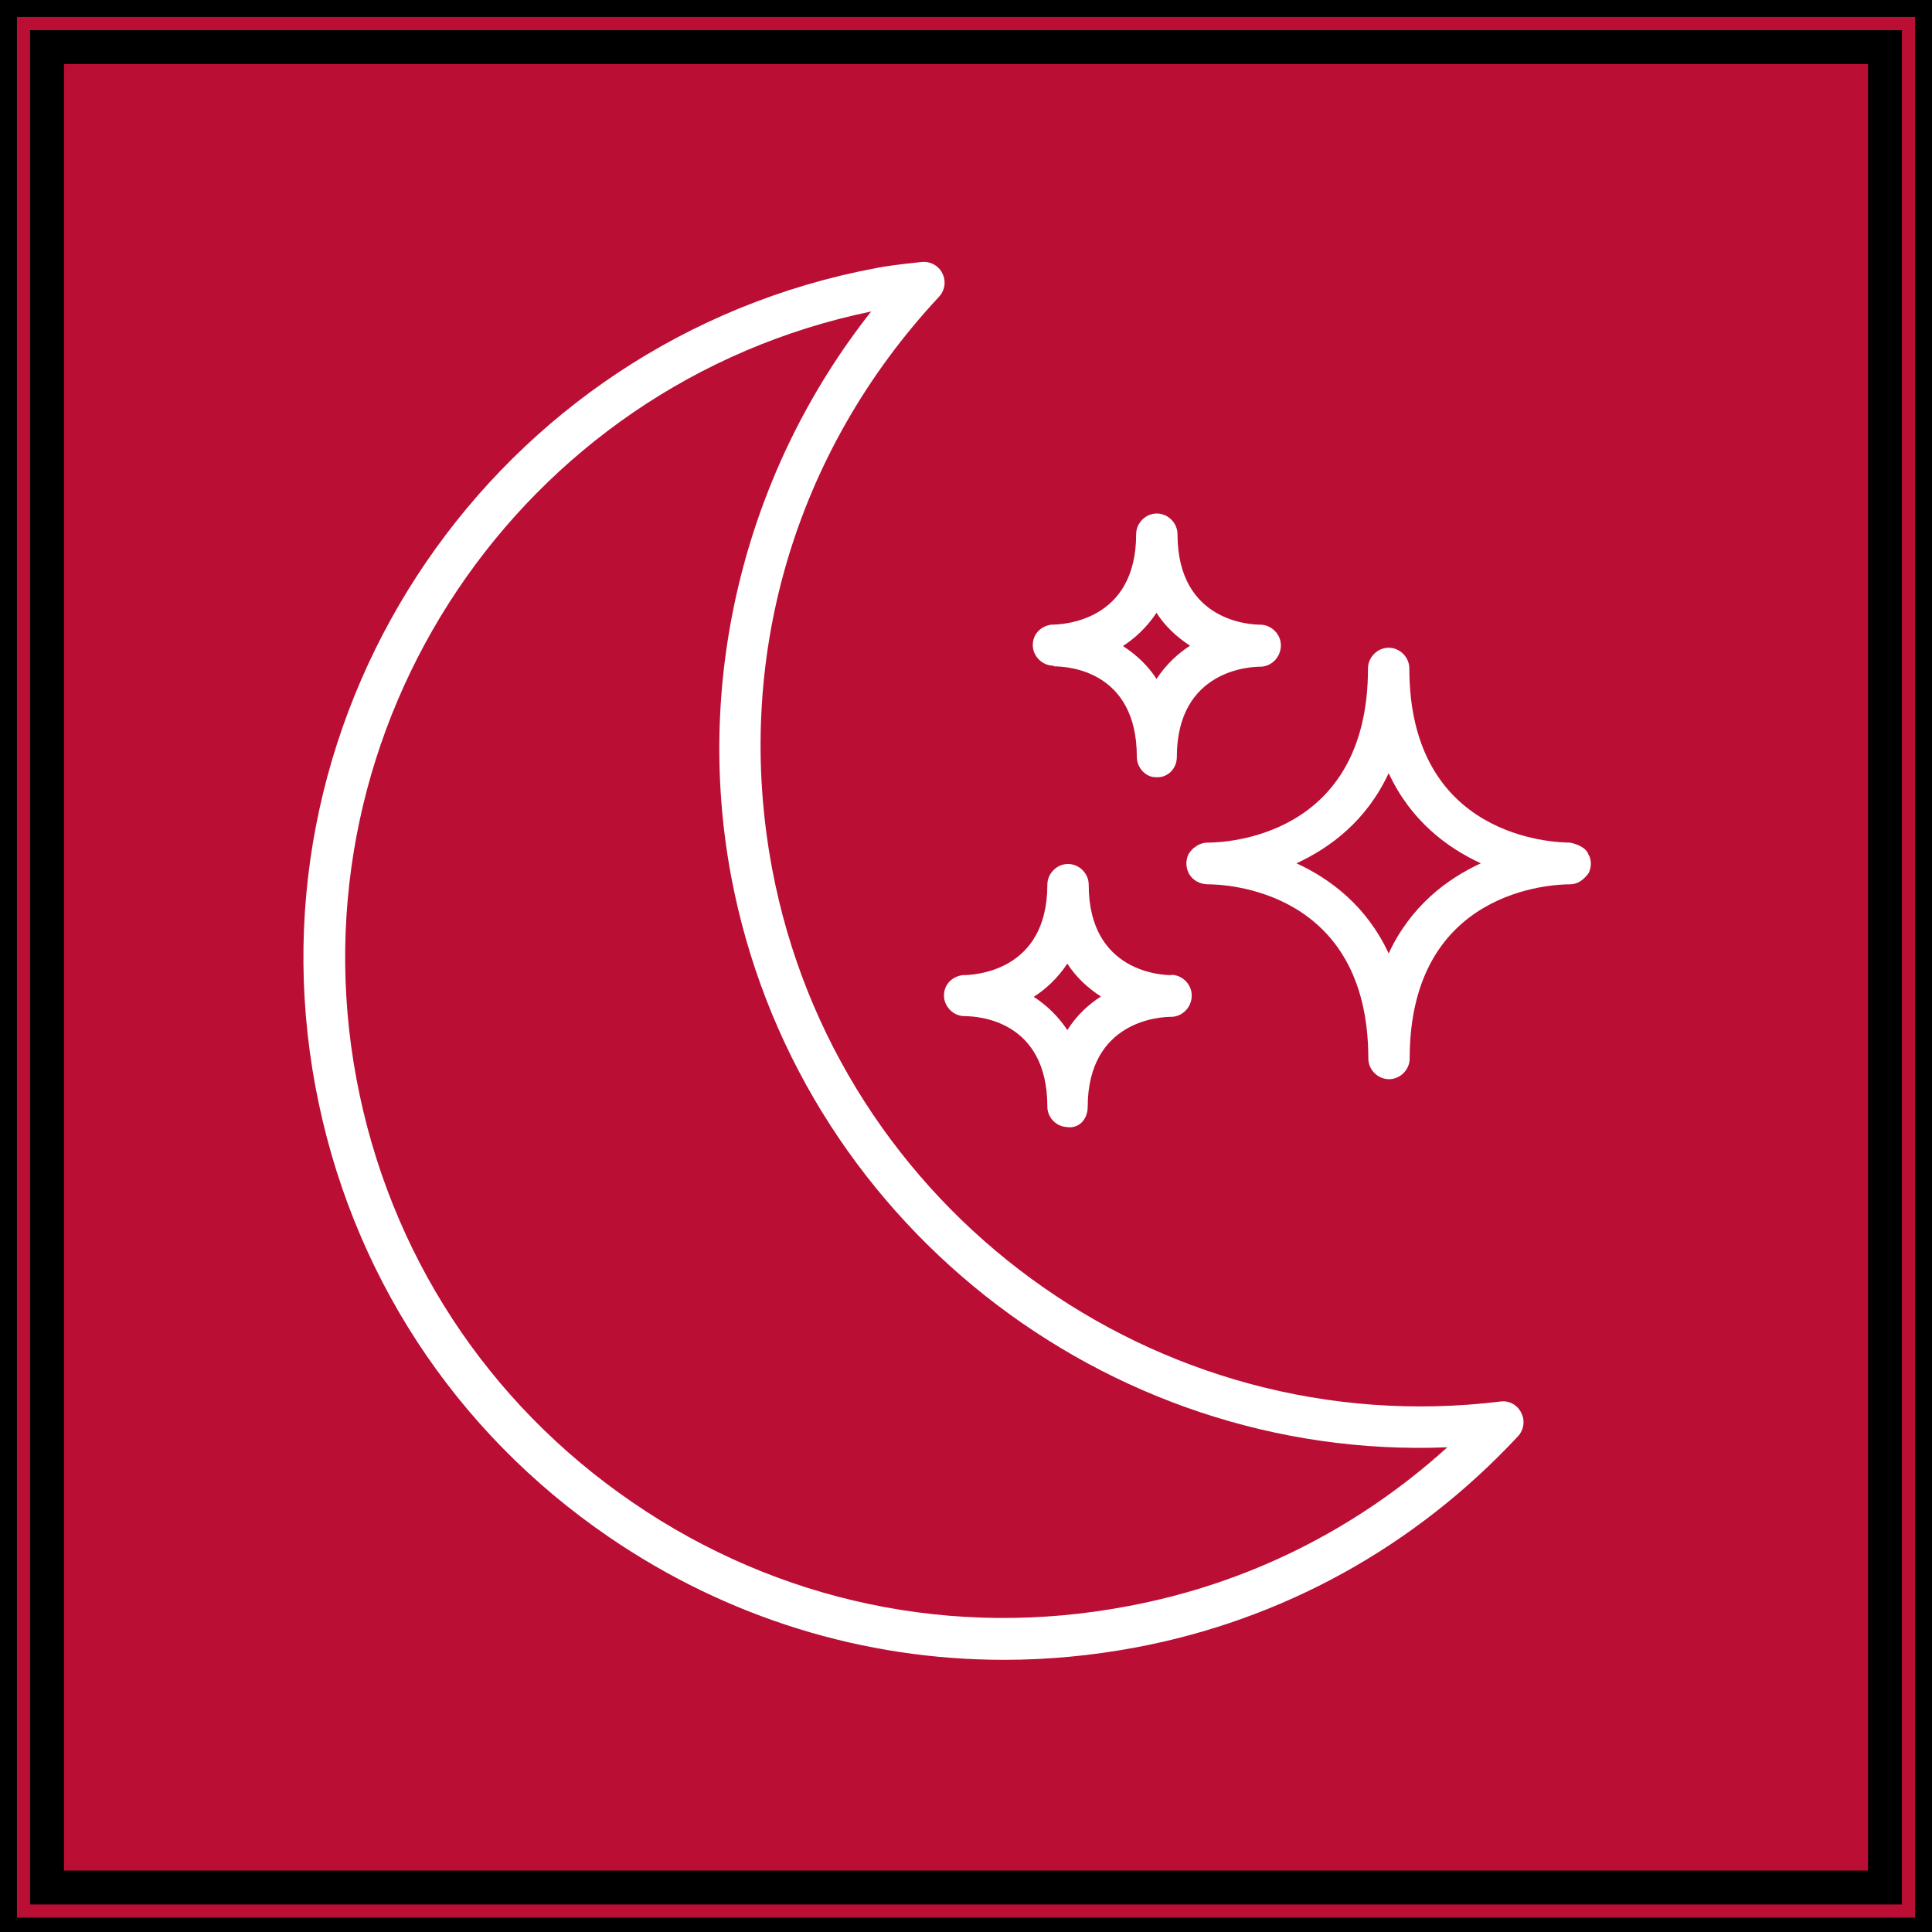
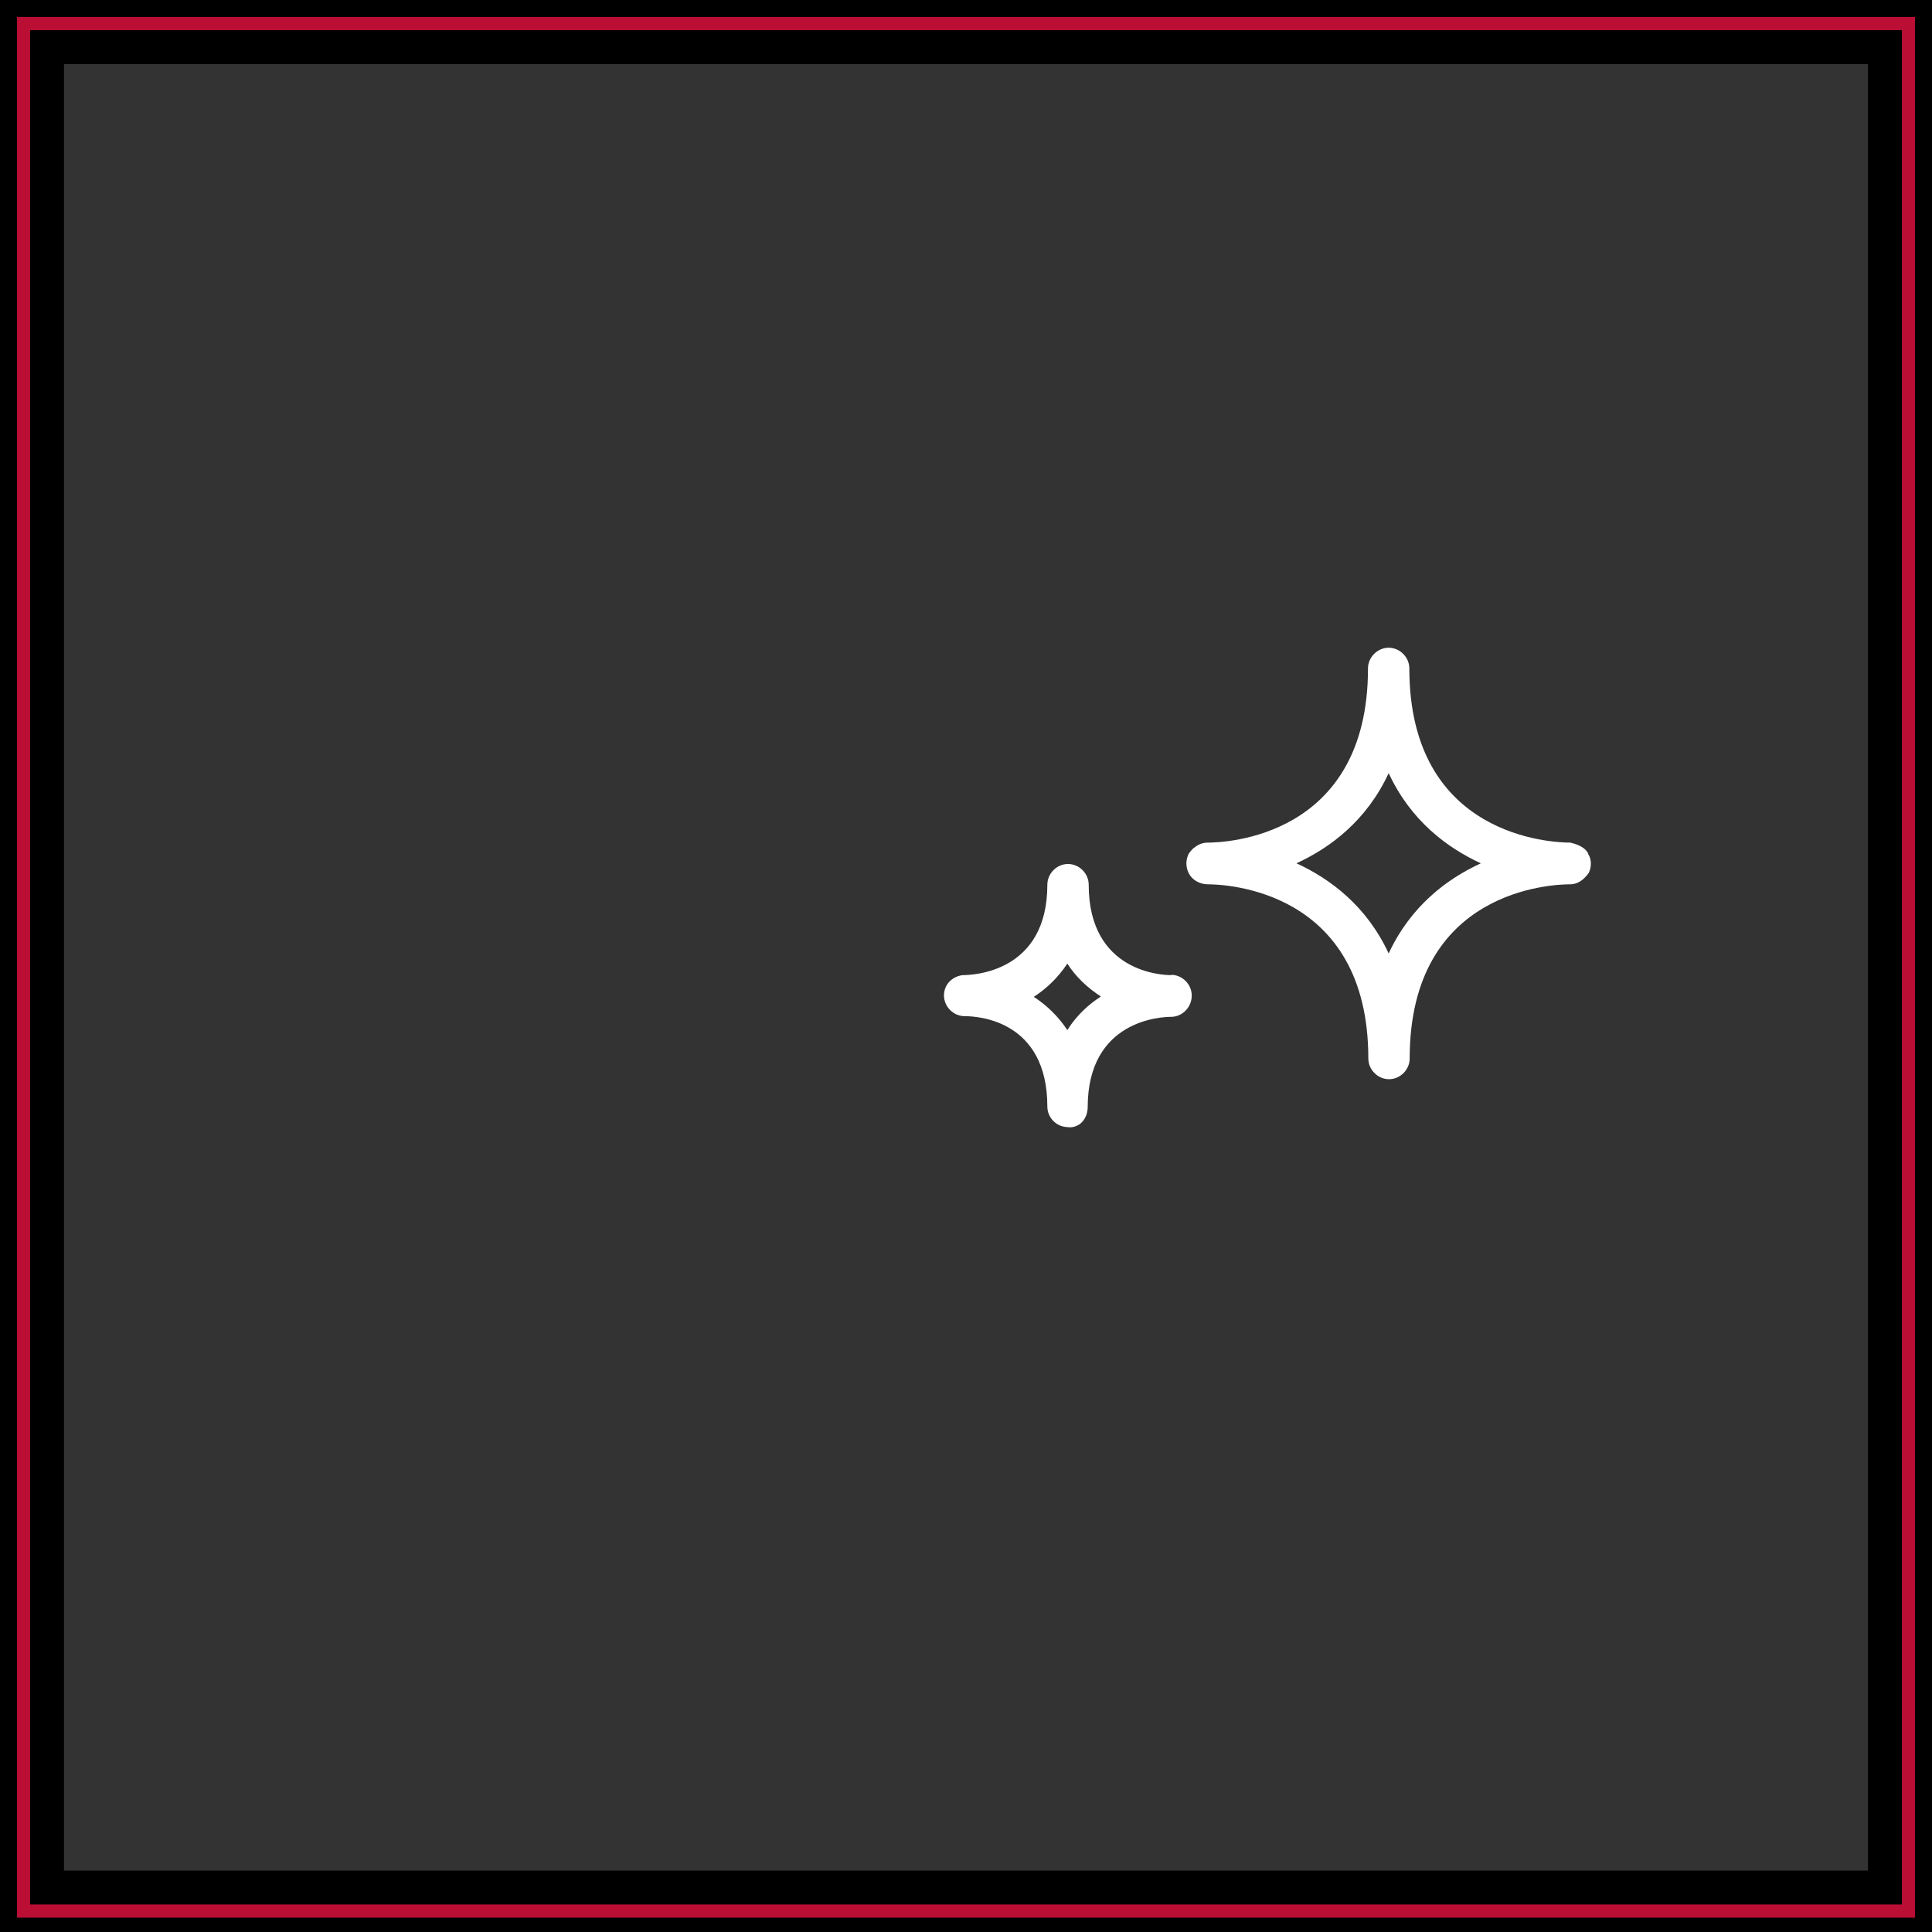
<svg xmlns="http://www.w3.org/2000/svg" width="57" height="57" data-name="Vrstva 1">
  <rect width="100%" height="100%" fill="#333333" stroke="none" />
  <g>
    <title>Layer 1</title>
    <g stroke="null" id="svg_1">
-       <rect stroke="null" id="svg_2" transform="matrix(-1.005 0 0 -1.007 113.999 114.154)" fill="#ba0e34" height="55.31" width="55.31" y="57.38" x="57.38" class="cls-2" />
      <path stroke="null" id="svg_3" fill="#ba0e34" d="m57,57.077l-57,0l0,-57.077l57,0l0,57.077zm-55.612,-1.389l54.224,0l0,-54.298l-54.224,0l0,54.298z" class="cls-2" />
    </g>
    <g id="svg_4">
      <g id="svg_5">
        <path id="svg_6" fill="#fff" d="m46.86,25.19c-0.05,-0.11 -0.18,-0.25 -0.53,-0.33c-0.49,0 -4.75,-0.14 -4.75,-5.14c0,-0.33 -0.28,-0.61 -0.61,-0.61s-0.61,0.28 -0.61,0.61c0,5 -4.24,5.14 -4.73,5.14c-0.14,0 -0.27,0.05 -0.37,0.13c-0.07,0.04 -0.11,0.1 -0.13,0.12l-0.06,0.08c-0.09,0.18 -0.09,0.39 0,0.57c0.1,0.2 0.32,0.33 0.57,0.33c0.48,0 4.73,0.14 4.73,5.14c0,0.33 0.28,0.61 0.61,0.61s0.61,-0.28 0.61,-0.61c0,-5 4.24,-5.14 4.73,-5.14c0.2,0 0.38,-0.1 0.55,-0.33c0.1,-0.2 0.08,-0.44 -0.02,-0.57l0.01,0zm-5.89,2.94c-0.65,-1.4 -1.72,-2.2 -2.72,-2.66c1,-0.46 2.07,-1.26 2.72,-2.66c0.65,1.4 1.72,2.2 2.72,2.66c-1,0.46 -2.07,1.26 -2.72,2.66z" class="cls-1" />
-         <path id="svg_7" fill="#fff" d="m31.1,19.66c0.41,0 2.44,0.13 2.44,2.67c0,0.33 0.27,0.6 0.55,0.6l0,0s0.05,0 0.08,0c0.12,0 0.24,-0.05 0.34,-0.13c0.13,-0.11 0.21,-0.28 0.21,-0.46c0,-2.59 2.19,-2.67 2.46,-2.67c0.33,0 0.61,-0.28 0.61,-0.63c0,-0.33 -0.28,-0.61 -0.61,-0.61c-0.25,0 -2.44,-0.07 -2.44,-2.67c0,-0.33 -0.28,-0.61 -0.61,-0.61s-0.61,0.28 -0.61,0.61c0,2.59 -2.19,2.67 -2.51,2.67c-0.32,0.05 -0.54,0.29 -0.54,0.6c0,0.33 0.28,0.61 0.61,0.61l0.02,0.02zm2.03,-0.6c0.34,-0.22 0.69,-0.53 0.99,-0.98c0.25,0.39 0.59,0.71 0.99,0.97c-0.34,0.22 -0.69,0.53 -0.99,0.98c-0.25,-0.39 -0.59,-0.71 -0.99,-0.97z" class="cls-1" />
        <path id="svg_8" fill="#fff" d="m34.56,28.77c-0.25,0 -2.44,-0.07 -2.44,-2.67c0,-0.33 -0.28,-0.61 -0.61,-0.61s-0.61,0.28 -0.61,0.61c0,2.59 -2.19,2.67 -2.51,2.67c-0.32,0.05 -0.54,0.29 -0.54,0.6c0,0.33 0.28,0.61 0.61,0.61c0.41,0 2.44,0.13 2.44,2.67c0,0.31 0.25,0.58 0.56,0.6c0.03,0 0.07,0.01 0.1,0.01c0.1,0 0.2,-0.03 0.29,-0.09c0.15,-0.11 0.24,-0.3 0.24,-0.5c0,-2.59 2.19,-2.67 2.46,-2.67c0.33,0 0.61,-0.28 0.61,-0.63c0,-0.33 -0.28,-0.61 -0.61,-0.61l0.01,0.01zm-2.08,0.63c-0.34,0.22 -0.7,0.53 -0.99,0.99c-0.26,-0.39 -0.59,-0.72 -0.99,-0.98c0.34,-0.22 0.69,-0.53 0.99,-0.98c0.25,0.39 0.59,0.71 0.99,0.97z" class="cls-1" />
      </g>
-       <path id="svg_9" fill="#fff" d="m29.61,48.97c-4.13,0 -8.16,-1.24 -11.64,-3.62c-4.57,-3.12 -7.64,-7.83 -8.66,-13.27c-2.11,-11.22 5.31,-22.06 16.53,-24.17c0.36,-0.07 0.71,-0.11 1.07,-0.15l0.27,-0.03c0.25,-0.03 0.51,0.1 0.62,0.33c0.12,0.23 0.08,0.51 -0.1,0.7c-4.28,4.59 -6.07,10.74 -4.92,16.87l0,0c1.89,10.05 11.33,16.96 21.48,15.72c0.26,-0.04 0.51,0.1 0.62,0.33c0.12,0.23 0.08,0.51 -0.1,0.7c-3.04,3.26 -6.95,5.42 -11.3,6.23c-1.29,0.24 -2.58,0.36 -3.86,0.36l-0.01,0zm-3.91,-39.78c-10.35,2.14 -17.14,12.23 -15.18,22.66c0.96,5.11 3.85,9.54 8.15,12.48c4.29,2.94 9.47,4.03 14.59,3.06c3.55,-0.66 6.78,-2.28 9.44,-4.69c-10.1,0.41 -19.23,-6.73 -21.13,-16.85l0,0c-1.1,-5.88 0.44,-11.99 4.14,-16.67l-0.01,0.01z" class="cls-1" />
    </g>
  </g>
</svg>